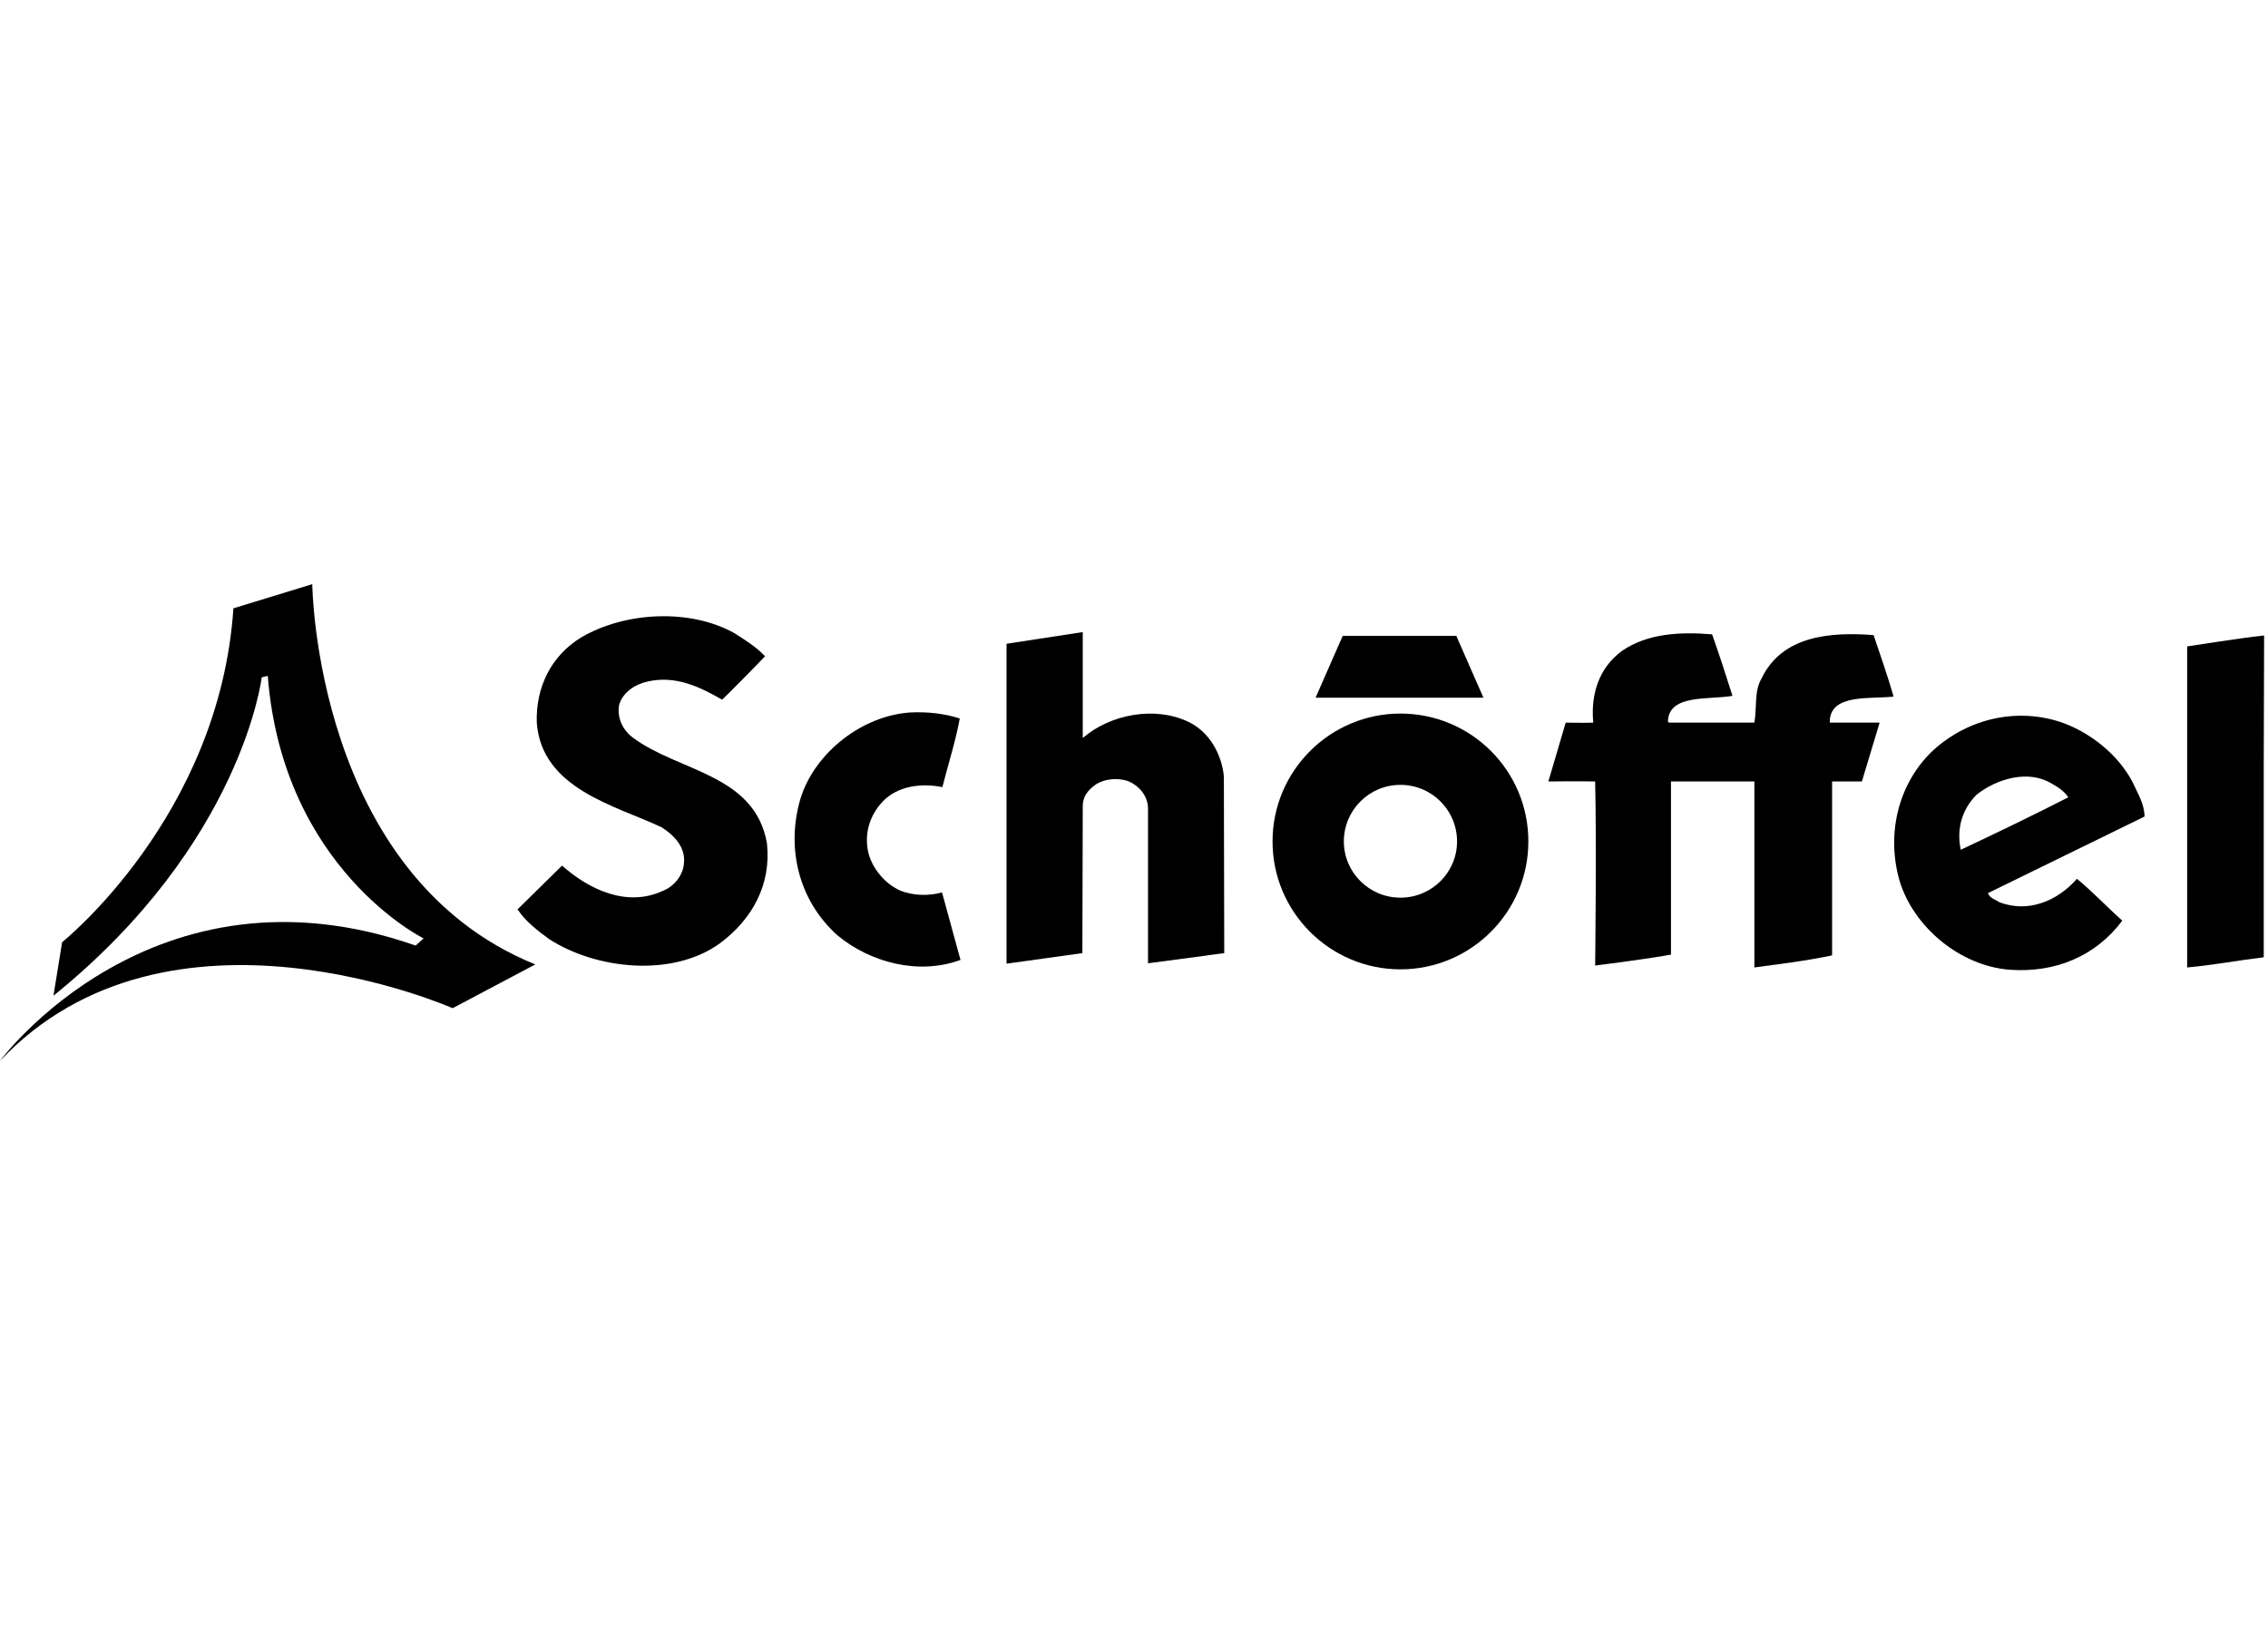
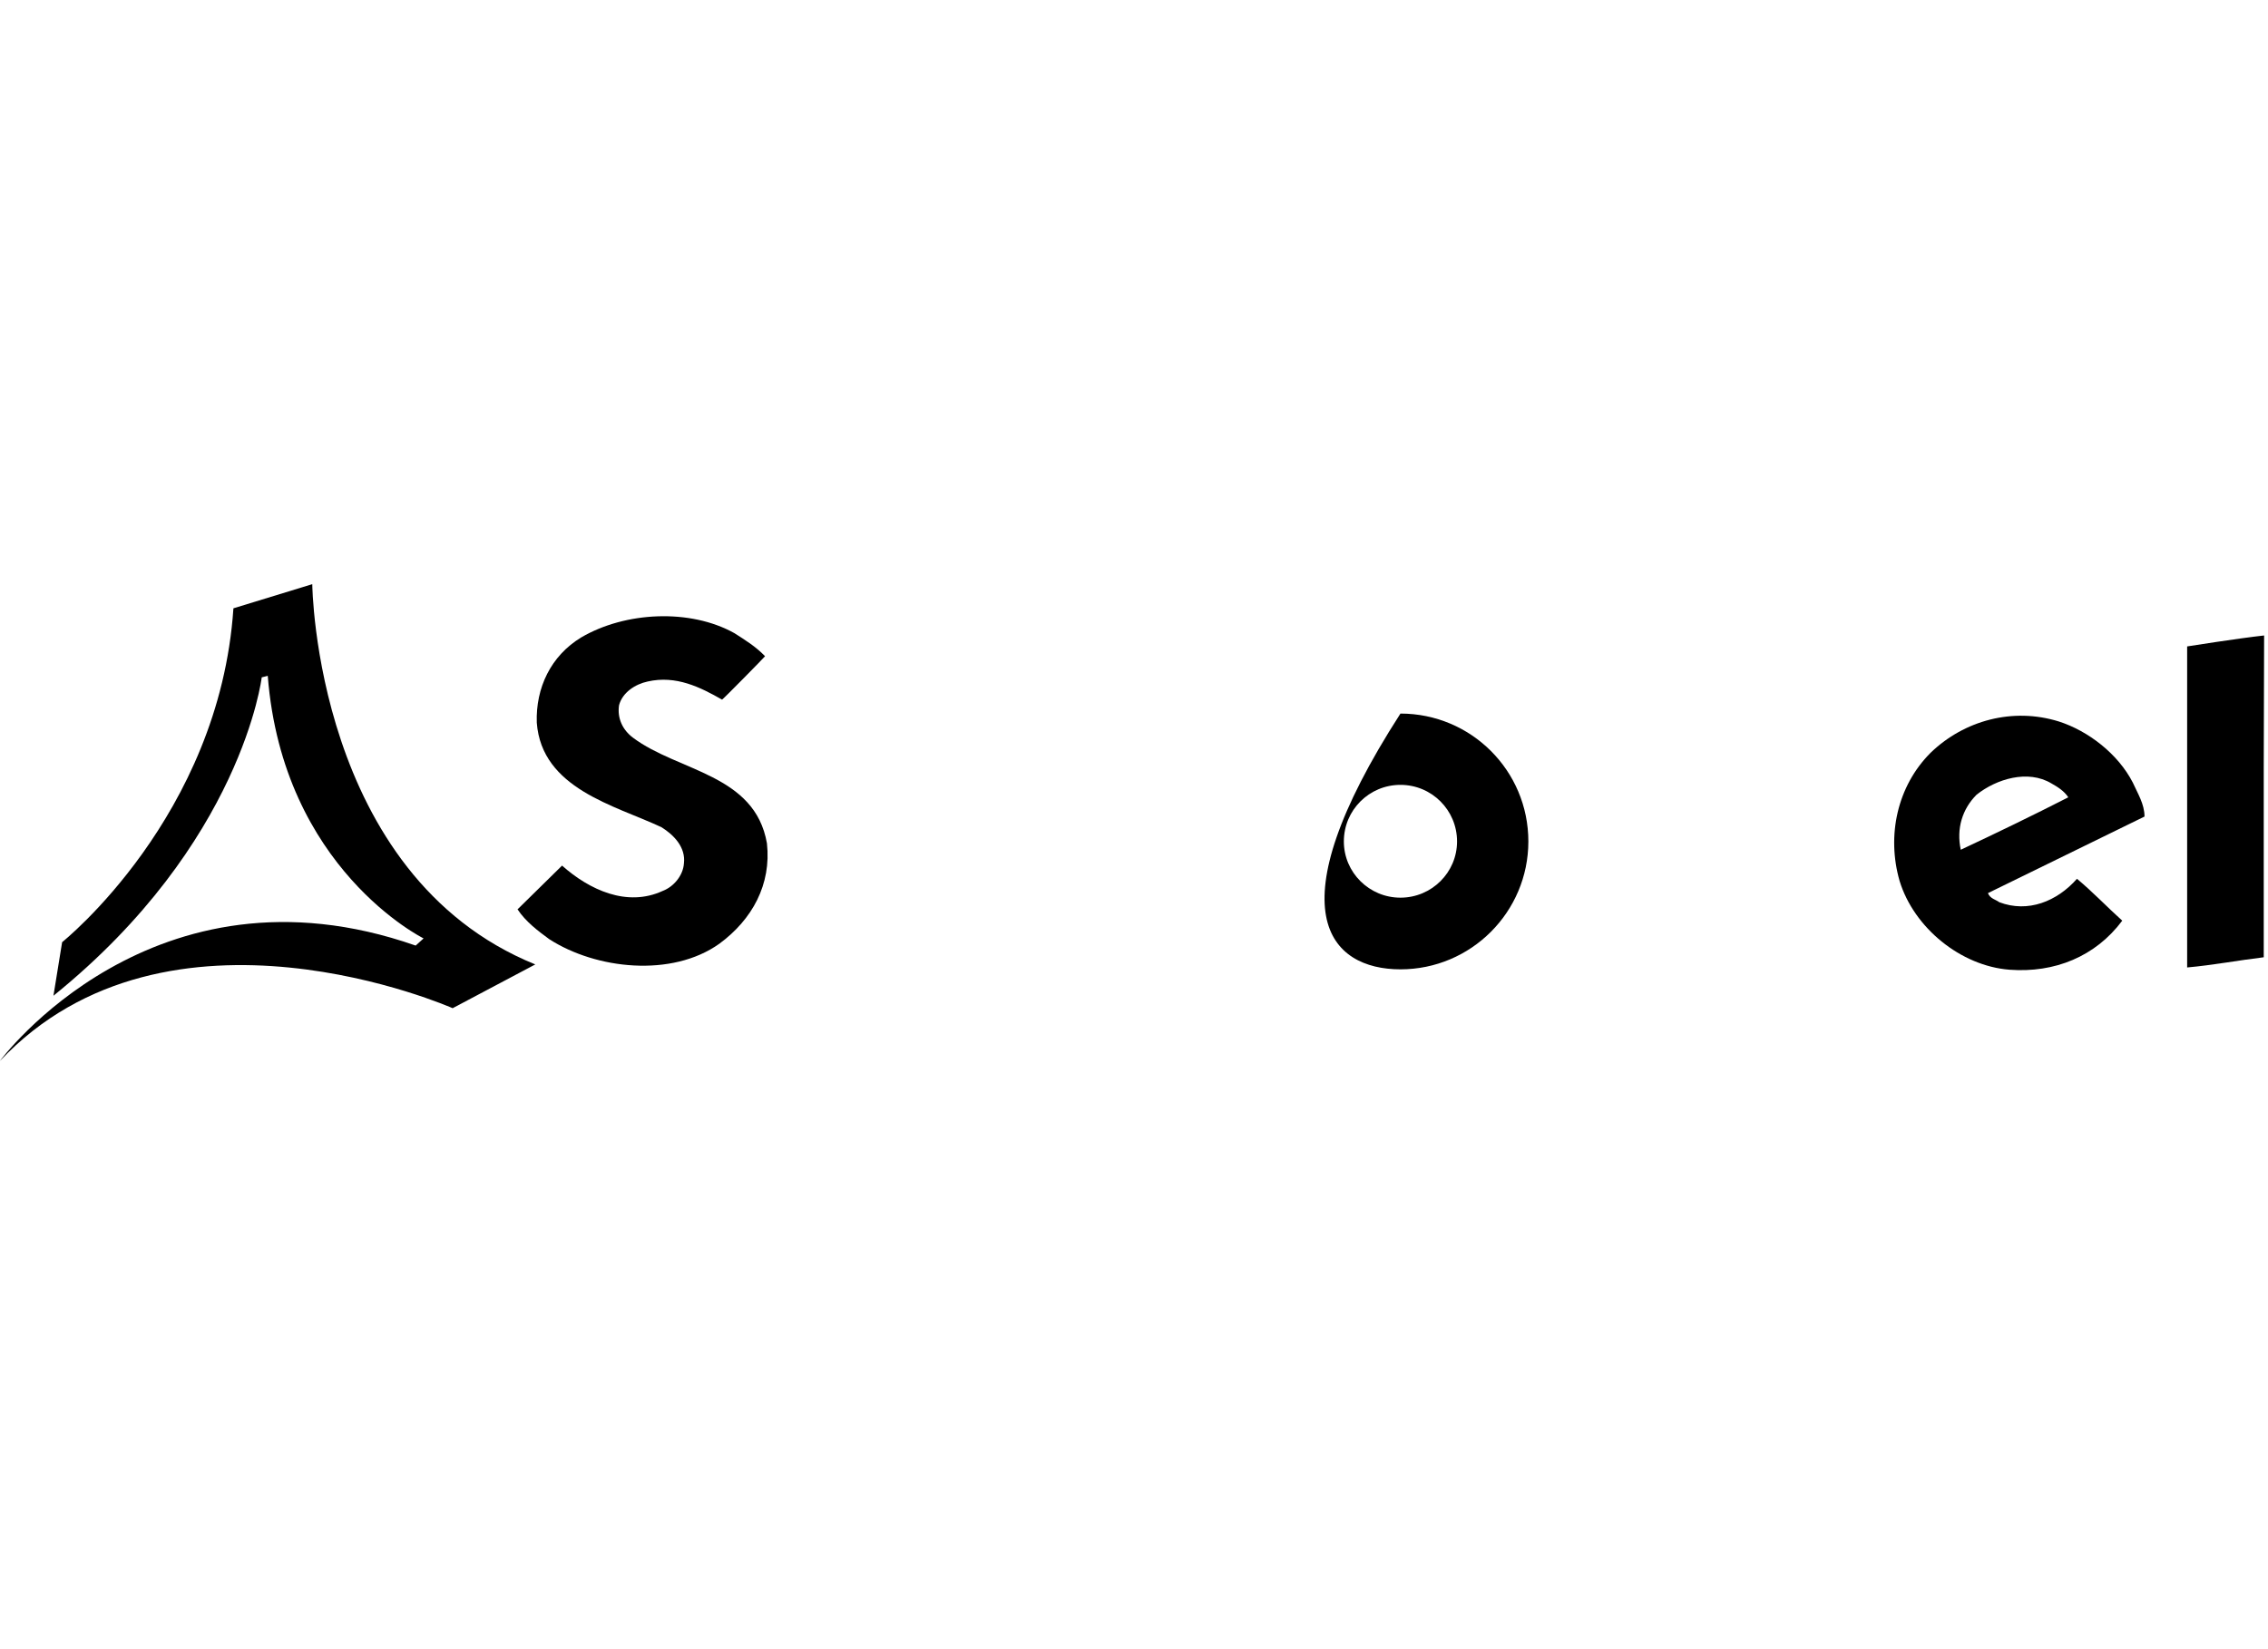
<svg xmlns="http://www.w3.org/2000/svg" width="100%" height="100%" viewBox="0 0 110 80" version="1.1" xml:space="preserve" style="fill-rule:evenodd;clip-rule:evenodd;stroke-linejoin:round;stroke-miterlimit:2;">
  <g transform="matrix(0.183,0,0,0.183,-3.941,-18.858)">
    <g id="svg-schoeffel-logo">
      <g id="Group-3">
        <g>
          <path id="Fill-1" d="M38,352.8C38,352.8 79.7,319.5 83.4,264.3L104.3,257.9C104.3,257.9 105,335 163.4,358.7L141.5,370.3C141.5,370.3 66.1,336.9 21.5,384.3C21.5,384.3 62,329.3 131.7,353.7L133.8,351.8C133.8,351.8 96.5,333.4 92.5,282.2L90.9,282.6C90.9,282.6 85.7,326.6 35.7,367L38,352.8" style="fill-rule:nonzero;" />
        </g>
      </g>
      <path id="Fill-4" d="M224.3,277C224.3,277.1 212.9,288.7 212.9,288.5C207.1,285.2 200.7,282 193.2,283.7C189.9,284.4 186.5,286.6 185.6,290C185.1,293.4 186.5,296.5 189.3,298.6C201.3,307.6 221.6,308.2 224.8,326.6C226,337.5 220.9,346.8 212.2,353.2C199.6,362.2 179.5,360 167.1,352C164.1,349.8 160.9,347.4 158.7,344.1L170.5,332.5C177.7,338.9 187.7,343.6 197.2,339.2C200.1,338.1 202.6,335.1 202.8,331.9C203.3,327.7 200.2,324.4 196.8,322.3C184.4,316.5 165.1,312.1 163.8,294.6C163.5,285.4 167.5,276.9 175.6,272C187.2,265.2 204.4,264.3 216.2,270.9C219,272.7 221.8,274.4 224.3,277" style="fill-rule:nonzero;" />
-       <path id="Fill-5" d="M308.6,298.6C315.8,292.4 327.5,290.2 336.3,294.3C342,296.9 345.3,302.9 345.9,308.8L346,355.7L325.8,358.4L325.8,317.4C325.8,314 323.3,311.1 320.2,310C317.5,309.2 314.1,309.5 311.8,311.1C309.8,312.6 308.5,314.2 308.5,316.8L308.4,355.7L288.3,358.5L288.3,273.7L308.5,270.6L308.5,298.6" style="fill-rule:nonzero;" />
-       <path id="Fill-6" d="M475.3,271.2C477.2,276.6 479,282.1 480.7,287.5C474.6,288.6 464.1,287 463.6,294C463.6,294.6 463.6,294.3 463.9,294.6L486.5,294.6C487.2,290.8 486.4,286.2 488.4,282.9C493.8,271.6 506.5,270.5 518.1,271.4C519.9,276.8 521.8,282.1 523.4,287.7C517.4,288.4 507,286.9 506.5,293.9C506.6,294.6 506.2,294.6 506.8,294.6L519.7,294.6L515,310.2L507.1,310.2L507.1,356.3C500.6,357.7 493.2,358.6 486.5,359.5L486.5,310.2L464.4,310.2L464.4,356.1C457.9,357.3 444.3,359 444.3,359C444.3,359 444.7,326.3 444.3,310.2C440,310.1 431.9,310.2 431.9,310.2L436.5,294.6C436.5,294.6 441.7,294.7 443.8,294.6C443.1,287 445.3,280.1 451.4,275.6C458.2,270.9 467,270.5 475.3,271.2" style="fill-rule:nonzero;" />
-       <path id="Fill-7" d="M407.5,271.6L414.7,288L370.2,288L377.4,271.6L407.5,271.6" style="fill-rule:nonzero;" />
      <path id="Fill-8" d="M621.5,306.4L621.5,356.8C614.8,357.6 608,358.9 601.2,359.5L601.2,274.4C601.2,274.4 615.1,272.2 621.6,271.5L621.5,306.4" style="fill-rule:nonzero;" />
-       <path id="Fill-9" d="M275.9,293.5C274.8,299.6 272.8,305.7 271.3,311.7C265.9,310.6 259.5,311.3 255.5,315.5C252,319.2 250.5,324.1 251.7,329.2C252.8,333.4 256.2,337.4 260.1,339.1C263.4,340.5 267.8,340.6 271.2,339.6L276.1,357.5C265,361.6 252.2,358.2 243.5,351C233.2,341.8 229.8,327.8 233.7,314.7C237.5,302.5 250.1,292.7 262.9,291.9C267.6,291.7 271.8,292.2 275.9,293.5" style="fill-rule:nonzero;" />
-       <path id="Fill-10" d="M392.7,292.2C374,292.2 358.8,307.4 358.8,326.1C358.8,344.8 374,360 392.7,360C411.4,360 426.6,344.8 426.6,326.1C426.6,307.3 411.4,292.2 392.7,292.2ZM392.7,341C384.4,341 377.7,334.3 377.7,326.1C377.7,317.8 384.4,311.1 392.7,311.1C401,311.1 407.7,317.8 407.7,326.1C407.7,334.3 401,341 392.7,341Z" style="fill-rule:nonzero;" />
+       <path id="Fill-10" d="M392.7,292.2C358.8,344.8 374,360 392.7,360C411.4,360 426.6,344.8 426.6,326.1C426.6,307.3 411.4,292.2 392.7,292.2ZM392.7,341C384.4,341 377.7,334.3 377.7,326.1C377.7,317.8 384.4,311.1 392.7,311.1C401,311.1 407.7,317.8 407.7,326.1C407.7,334.3 401,341 392.7,341Z" style="fill-rule:nonzero;" />
      <path id="Fill-11" d="M551.4,342.2C550.5,341.5 549,341.3 548.4,339.8L589.9,319.5C589.9,316.2 588.1,313.4 586.8,310.5C582.9,302.9 575,296.8 567.2,294.3C555,290.5 542.1,294 533.2,302.6C524.4,311.4 521.5,324.5 525,336.6C528.8,349 541.2,359.1 554.1,360.1C566.1,361 576.9,356.6 584,347.1C579.9,343.4 576.1,339.4 572,336C566.7,342 559,345.1 551.4,342.2ZM545.4,313.7C550.7,309.5 559,307 565.2,310.7C566.8,311.6 568.6,312.7 569.7,314.4C560.3,319.2 550.8,323.8 541.2,328.3C540,322.7 541.6,317.5 545.4,313.7Z" style="fill-rule:nonzero;" />
    </g>
  </g>
</svg>